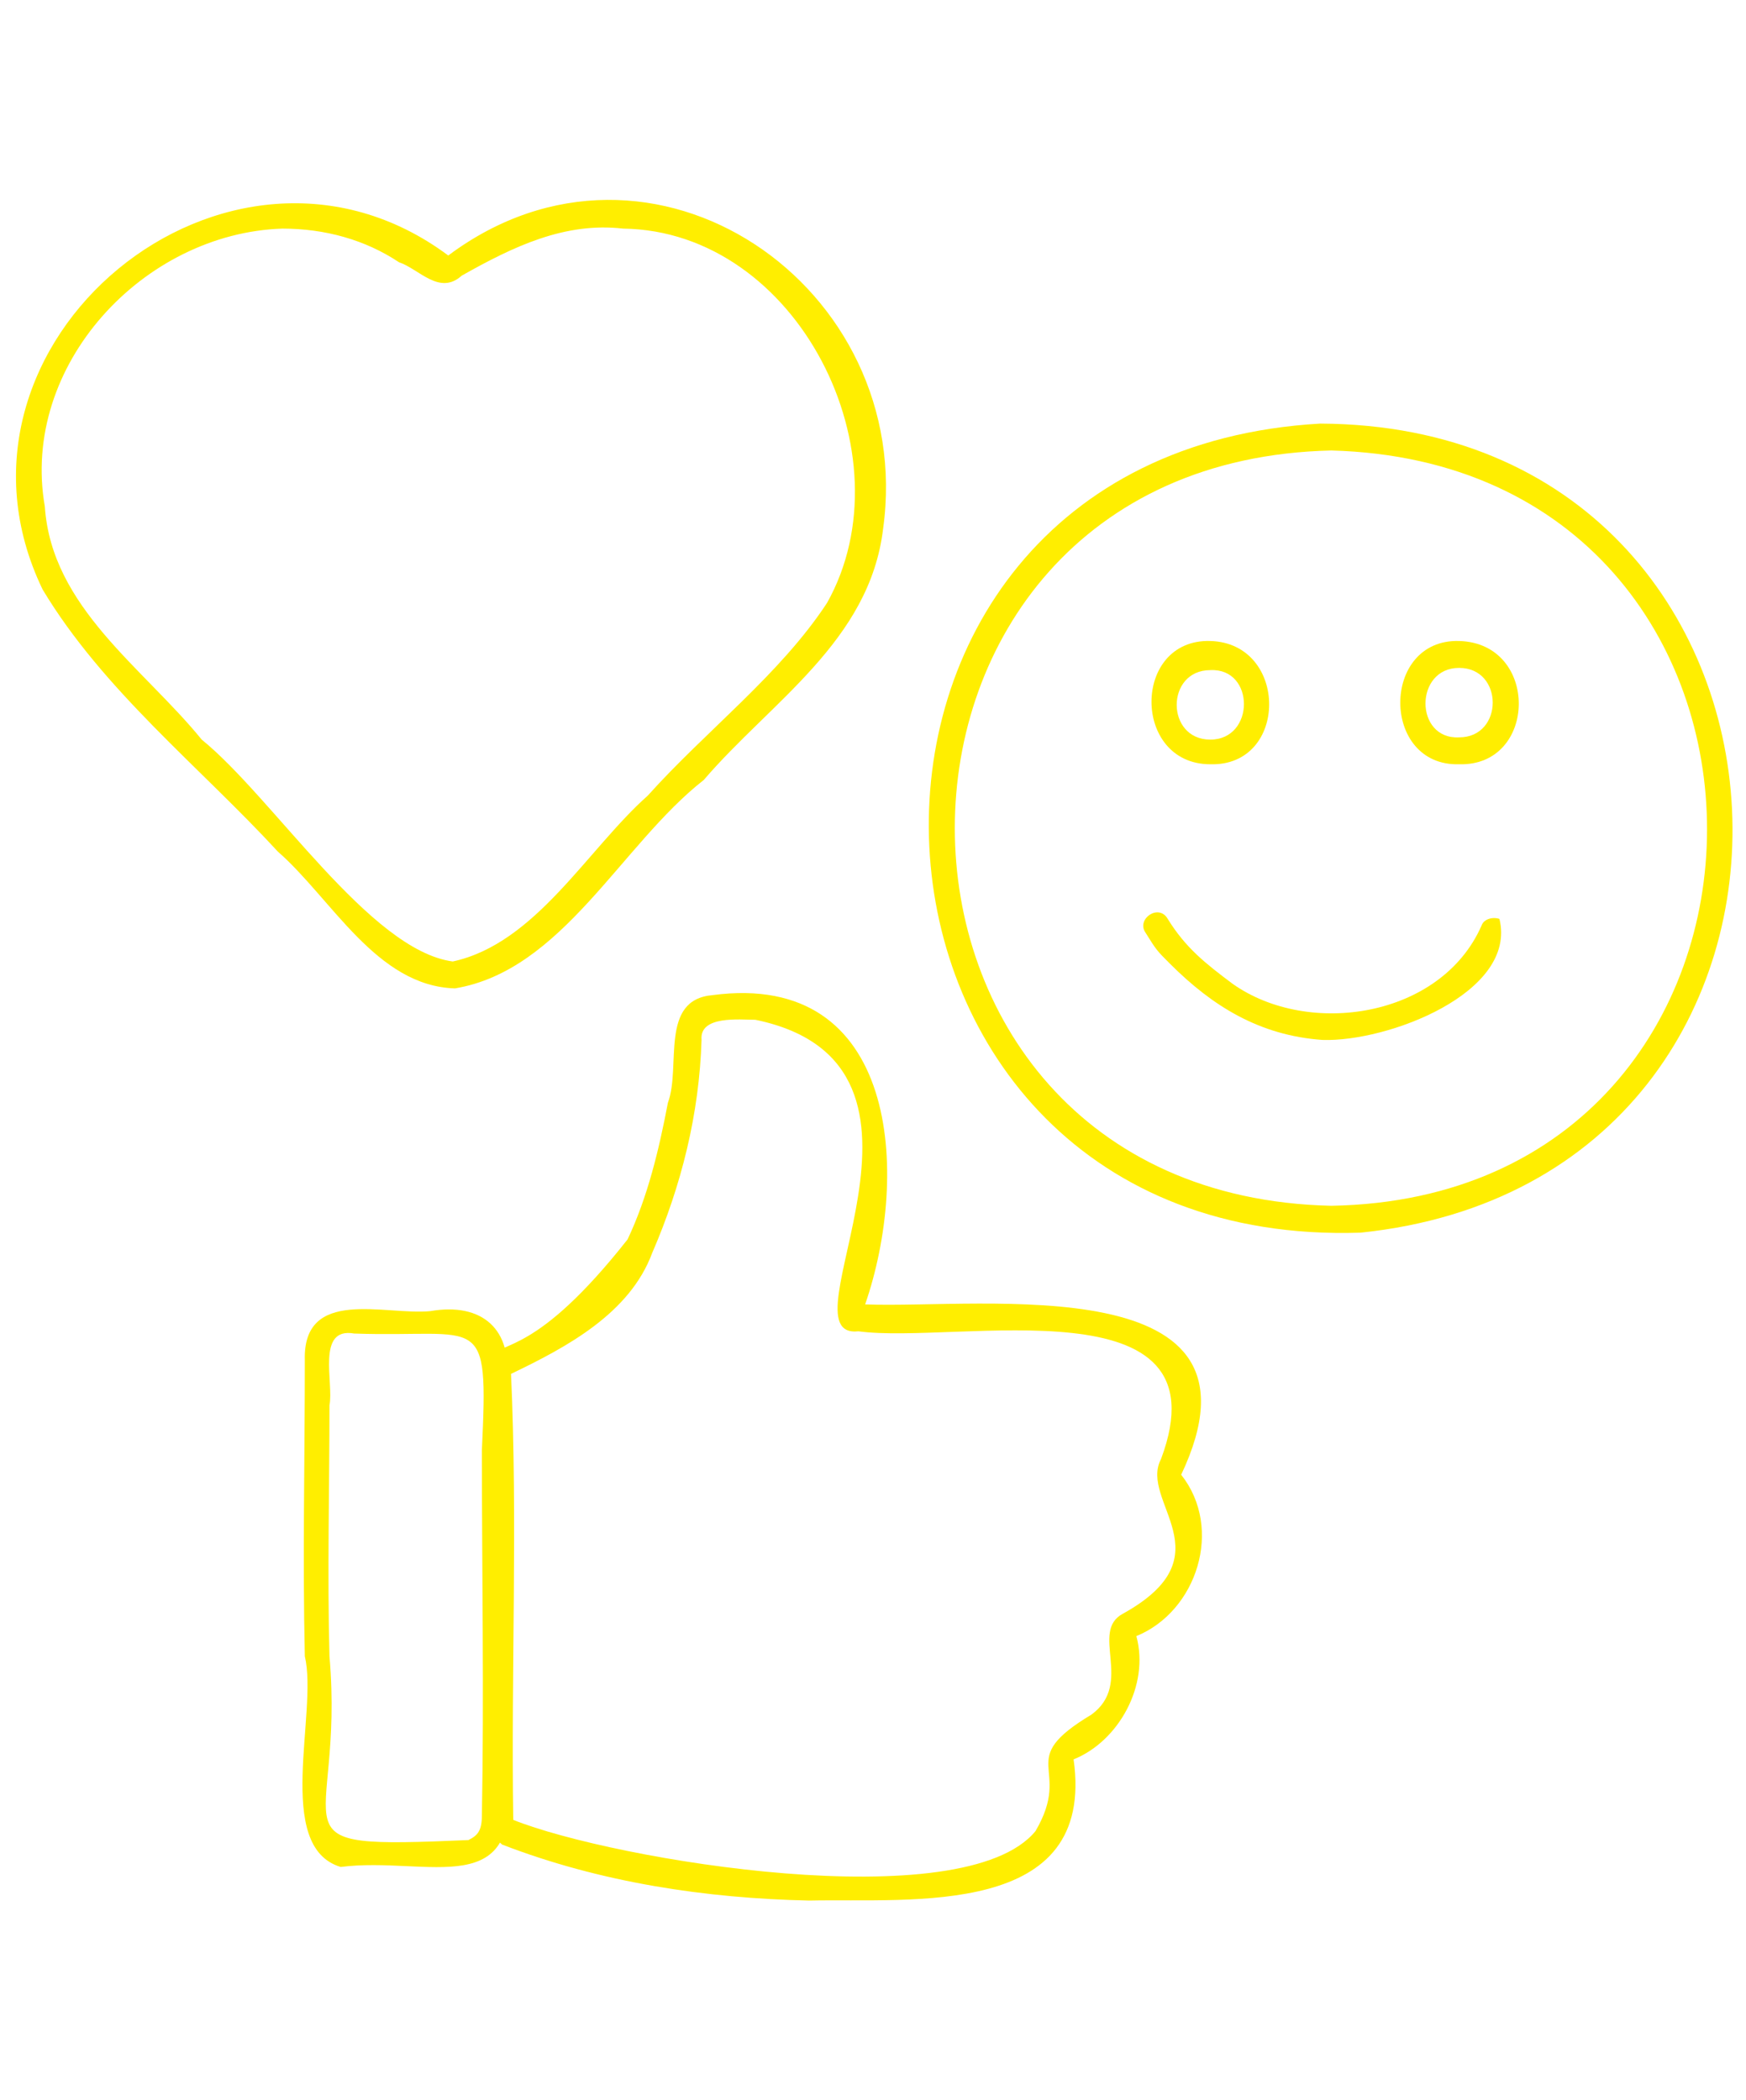
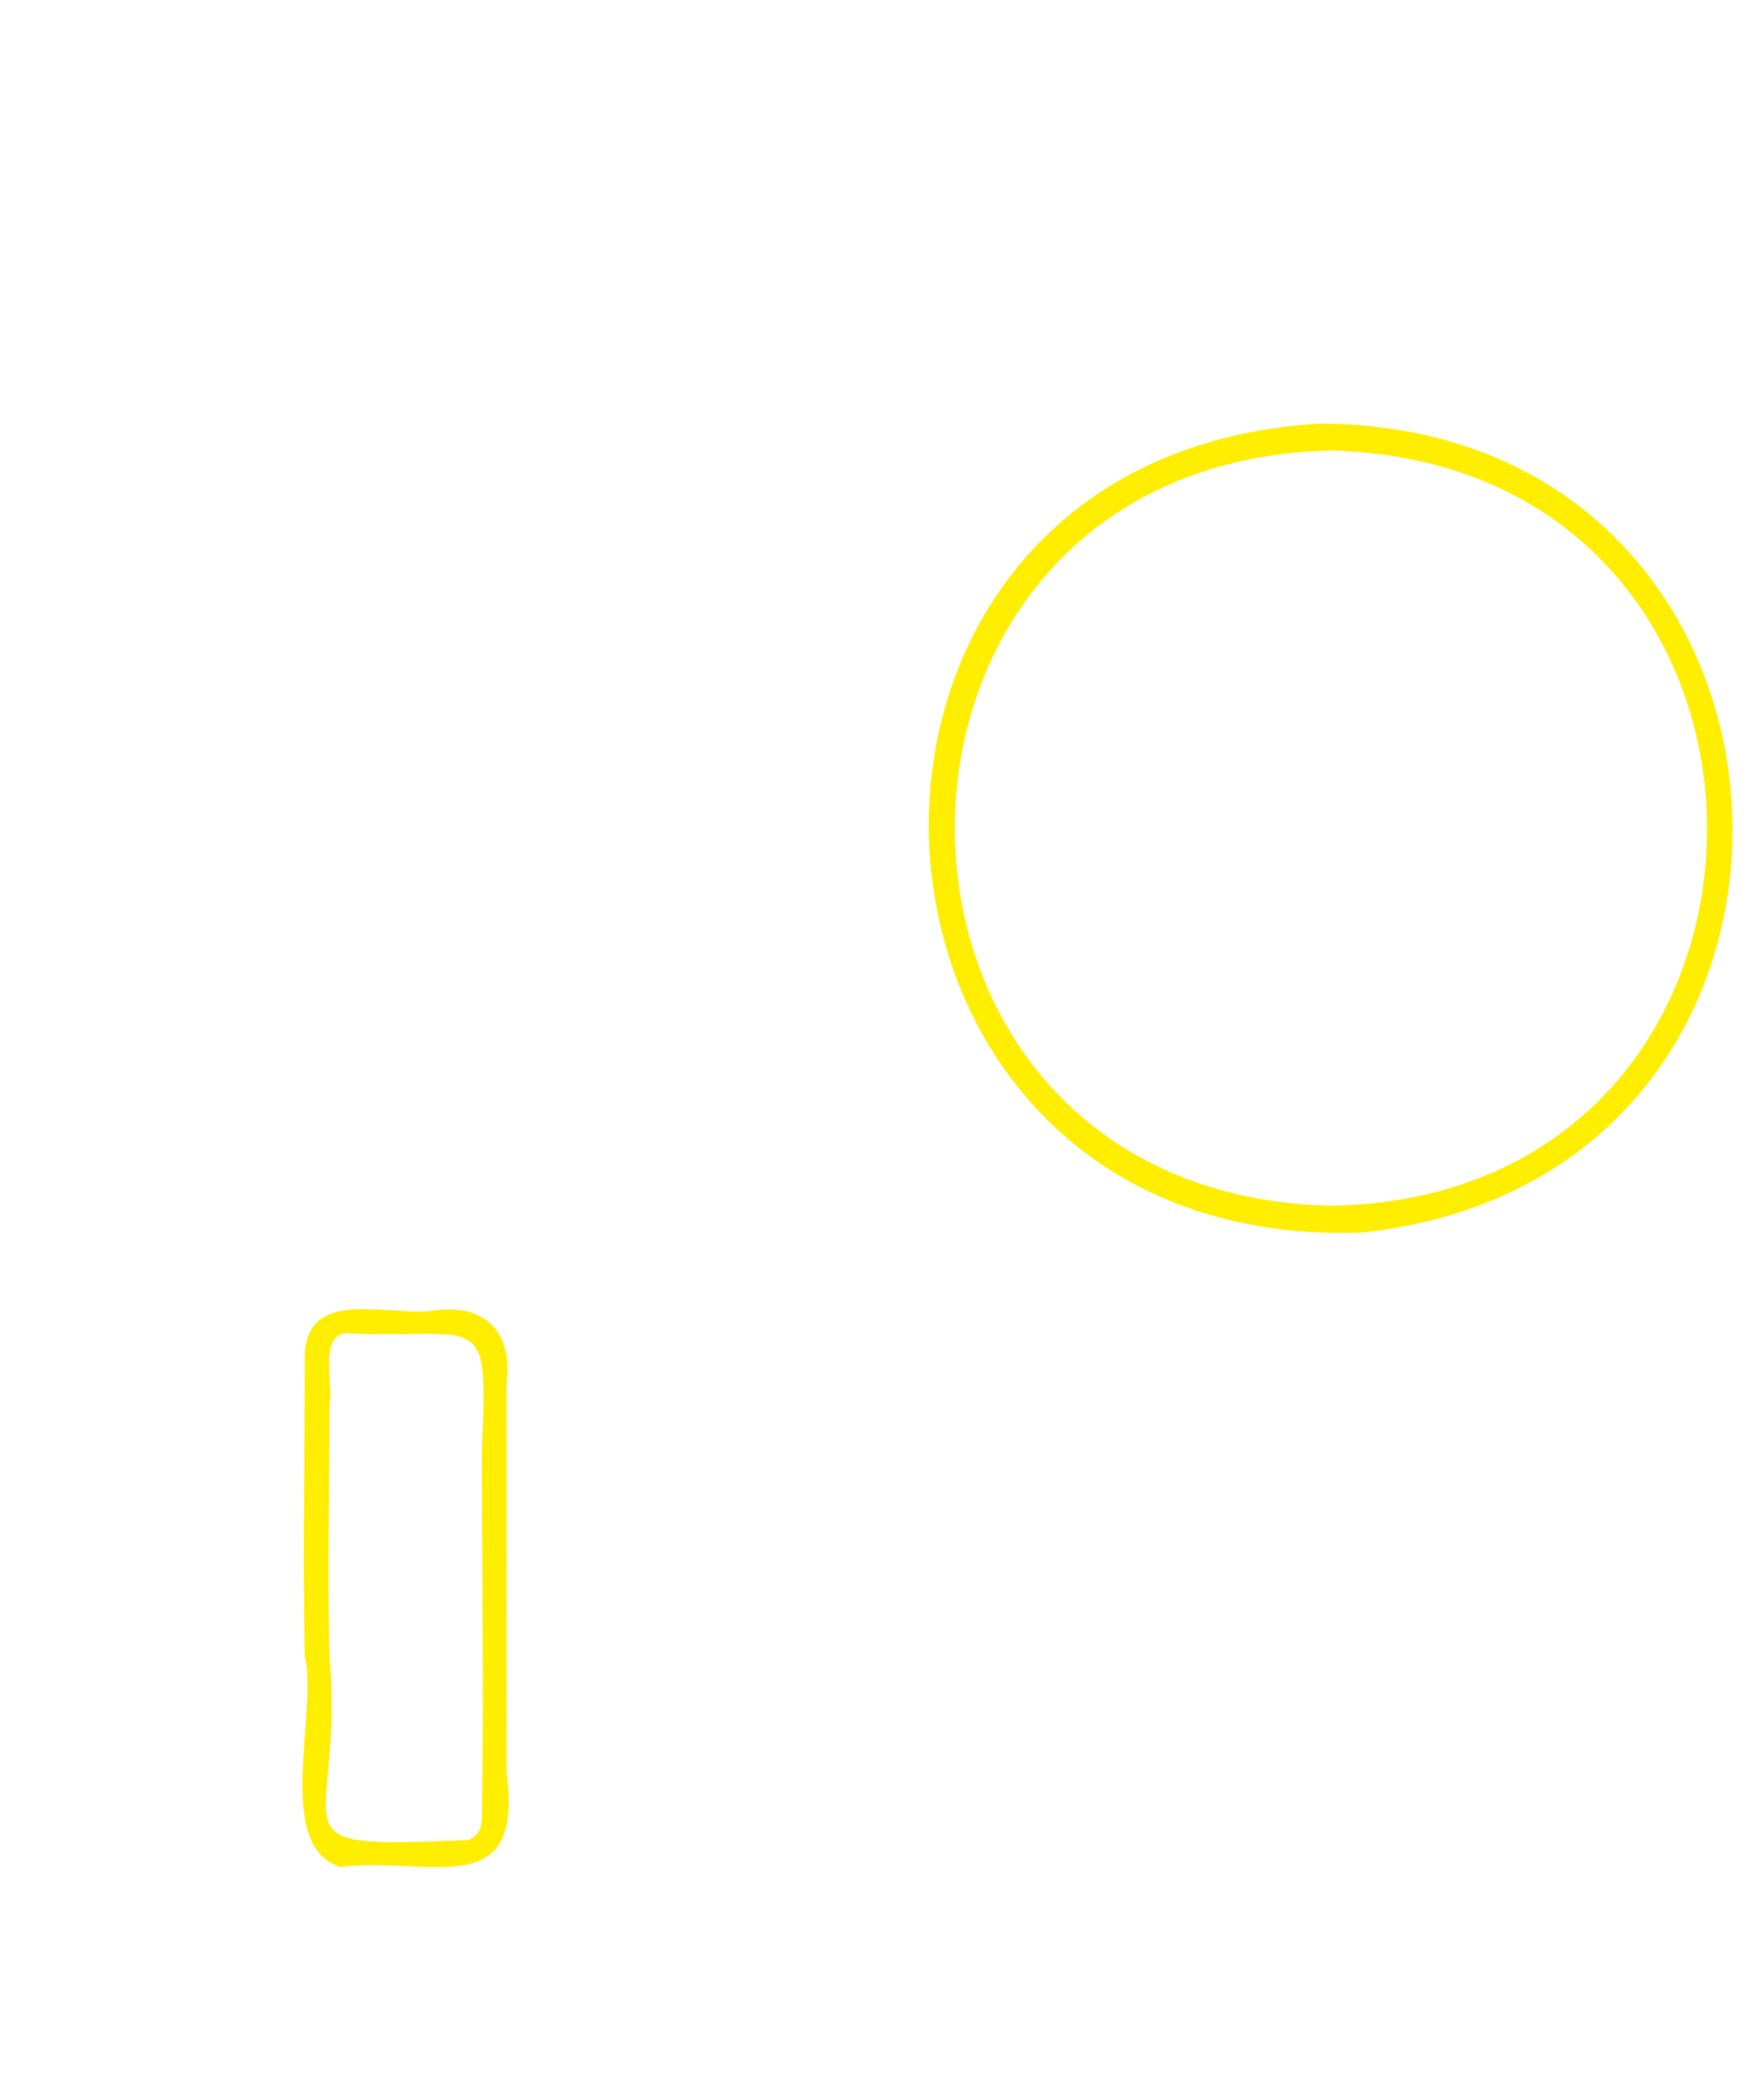
<svg xmlns="http://www.w3.org/2000/svg" version="1.1" id="Livello_1" x="0px" y="0px" viewBox="0 0 77.9 93.7" style="enable-background:new 0 0 77.9 93.7;" xml:space="preserve">
  <style type="text/css">
	.st0{fill:#FFEE00;}
</style>
  <g>
-     <path class="st0" d="M54,29.9c-2,0-2,3.1,0,3.1C56,33,56,29.8,54,29.9z M54,34.1c-3.5,0-3.5-5.6,0-5.5C57.5,28.7,57.5,34.2,54,34.1   z" />
-     <path class="st0" d="M65.1,29.8c-2,0-2,3.2,0,3.1C67.1,32.9,67.1,29.8,65.1,29.8z M65.1,34.1c-3.5,0.1-3.5-5.6,0-5.5   C68.7,28.7,68.6,34.2,65.1,34.1z" />
    <path class="st0" d="M59.4,53.8c22.3-0.4,22.4-33.1,0-33.7C37,20.6,37,53.3,59.4,53.8z M60.7,55c-24.5,0.8-26.2-34.7-1.8-36.1   C82.3,19,83.9,52.6,60.7,55z" />
-     <path class="st0" d="M59,46.4c-2.8-0.2-4.9-1.5-6.8-3.4c-0.6-0.6-0.6-0.6-1.1-1.4c-0.4-0.6,0.6-1.3,1-0.6c0.8,1.3,1.7,2,2.9,2.9   c3.4,2.4,9.3,1.5,11.1-2.6c0.1-0.3,0.5-0.4,0.8-0.3C67.7,44.3,61.9,46.5,59,46.4L59,46.4z" />
    <path class="st0" d="M15.8,59.5c-1.7-0.3-0.9,2.2-1.1,3.2c0,3.7-0.1,7.5,0,11.2c0.7,8.1-3,8.6,6.2,8.2c0.4-0.2,0.6-0.4,0.6-1.1   c0.1-5.4,0-10.9,0-16.3C21.8,58.4,21.5,59.7,15.8,59.5L15.8,59.5z M15.2,83.3c-3-0.9-1-6.9-1.6-9.4c-0.1-4.4,0-8.8,0-13.2   c-0.1-3.3,3.6-2,5.6-2.2c2.3-0.4,3.7,0.8,3.4,3.2c0,5.8,0,11.6,0,17.4C23.4,85,19.1,82.8,15.2,83.3L15.2,83.3z" />
-     <path class="st0" d="M37.5,57.8 M22.9,81.2c4.5,1.8,20.1,4.4,23.3,0.5c1.7-2.9-1-3.1,2.5-5.2c1.9-1.4-0.1-3.7,1.4-4.5   c4.7-2.6,0.7-5,1.7-6.9c3-8-9.1-5.1-13.5-5.7c-3.6,0.4,5.1-11.9-4.6-13.9c-0.7,0-2.5-0.2-2.4,0.9c-0.1,3.3-0.9,6.5-2.2,9.5   c-1,2.7-3.8,4.2-6.3,5.4C23.1,67.9,22.8,74.5,22.9,81.2L22.9,81.2z M36.1,84.8c-4.6-0.1-9.3-0.8-13.7-2.5c-1.6-1.4-0.4-5.4-0.7-7.6   c0.2-22.2-1.9-9,6.3-19.4c0.9-1.9,1.4-4,1.8-6.1c0.6-1.6-0.4-4.6,2-4.8c8.3-1.1,8.8,8,6.8,13.8c5.3,0.2,18.5-1.7,14.1,7.6   c1.9,2.4,0.7,6.1-2,7.2c0.6,2.2-0.8,4.7-2.8,5.5C48.9,85.6,40.7,84.7,36.1,84.8L36.1,84.8z" />
-     <path class="st0" d="M12.6,10.2C6.4,10.4,0.9,16.3,2,22.6c0.3,4.5,4.4,7.2,7,10.4c3.2,2.6,7.5,9.4,11.2,9.9c3.7-0.8,6-5,8.7-7.4   c2.6-2.9,5.9-5.4,8-8.6c3.7-6.6-1.3-16.6-9.1-16.7c-2.6-0.3-4.9,0.8-7.2,2.1c-1,0.9-1.9-0.3-2.8-0.6C16.3,10.7,14.5,10.2,12.6,10.2   L12.6,10.2z M20.3,44.1c-3.5-0.1-5.5-4-7.9-6.1c-3.5-3.8-7.8-7.2-10.5-11.7c-5.3-11,8.3-22.2,18.1-14.9c9.1-6.8,20.9,1.4,19.4,12.2   c-0.6,5-5,7.7-8,11.2C27.7,37.7,25.1,43.3,20.3,44.1L20.3,44.1z" />
  </g>
</svg>